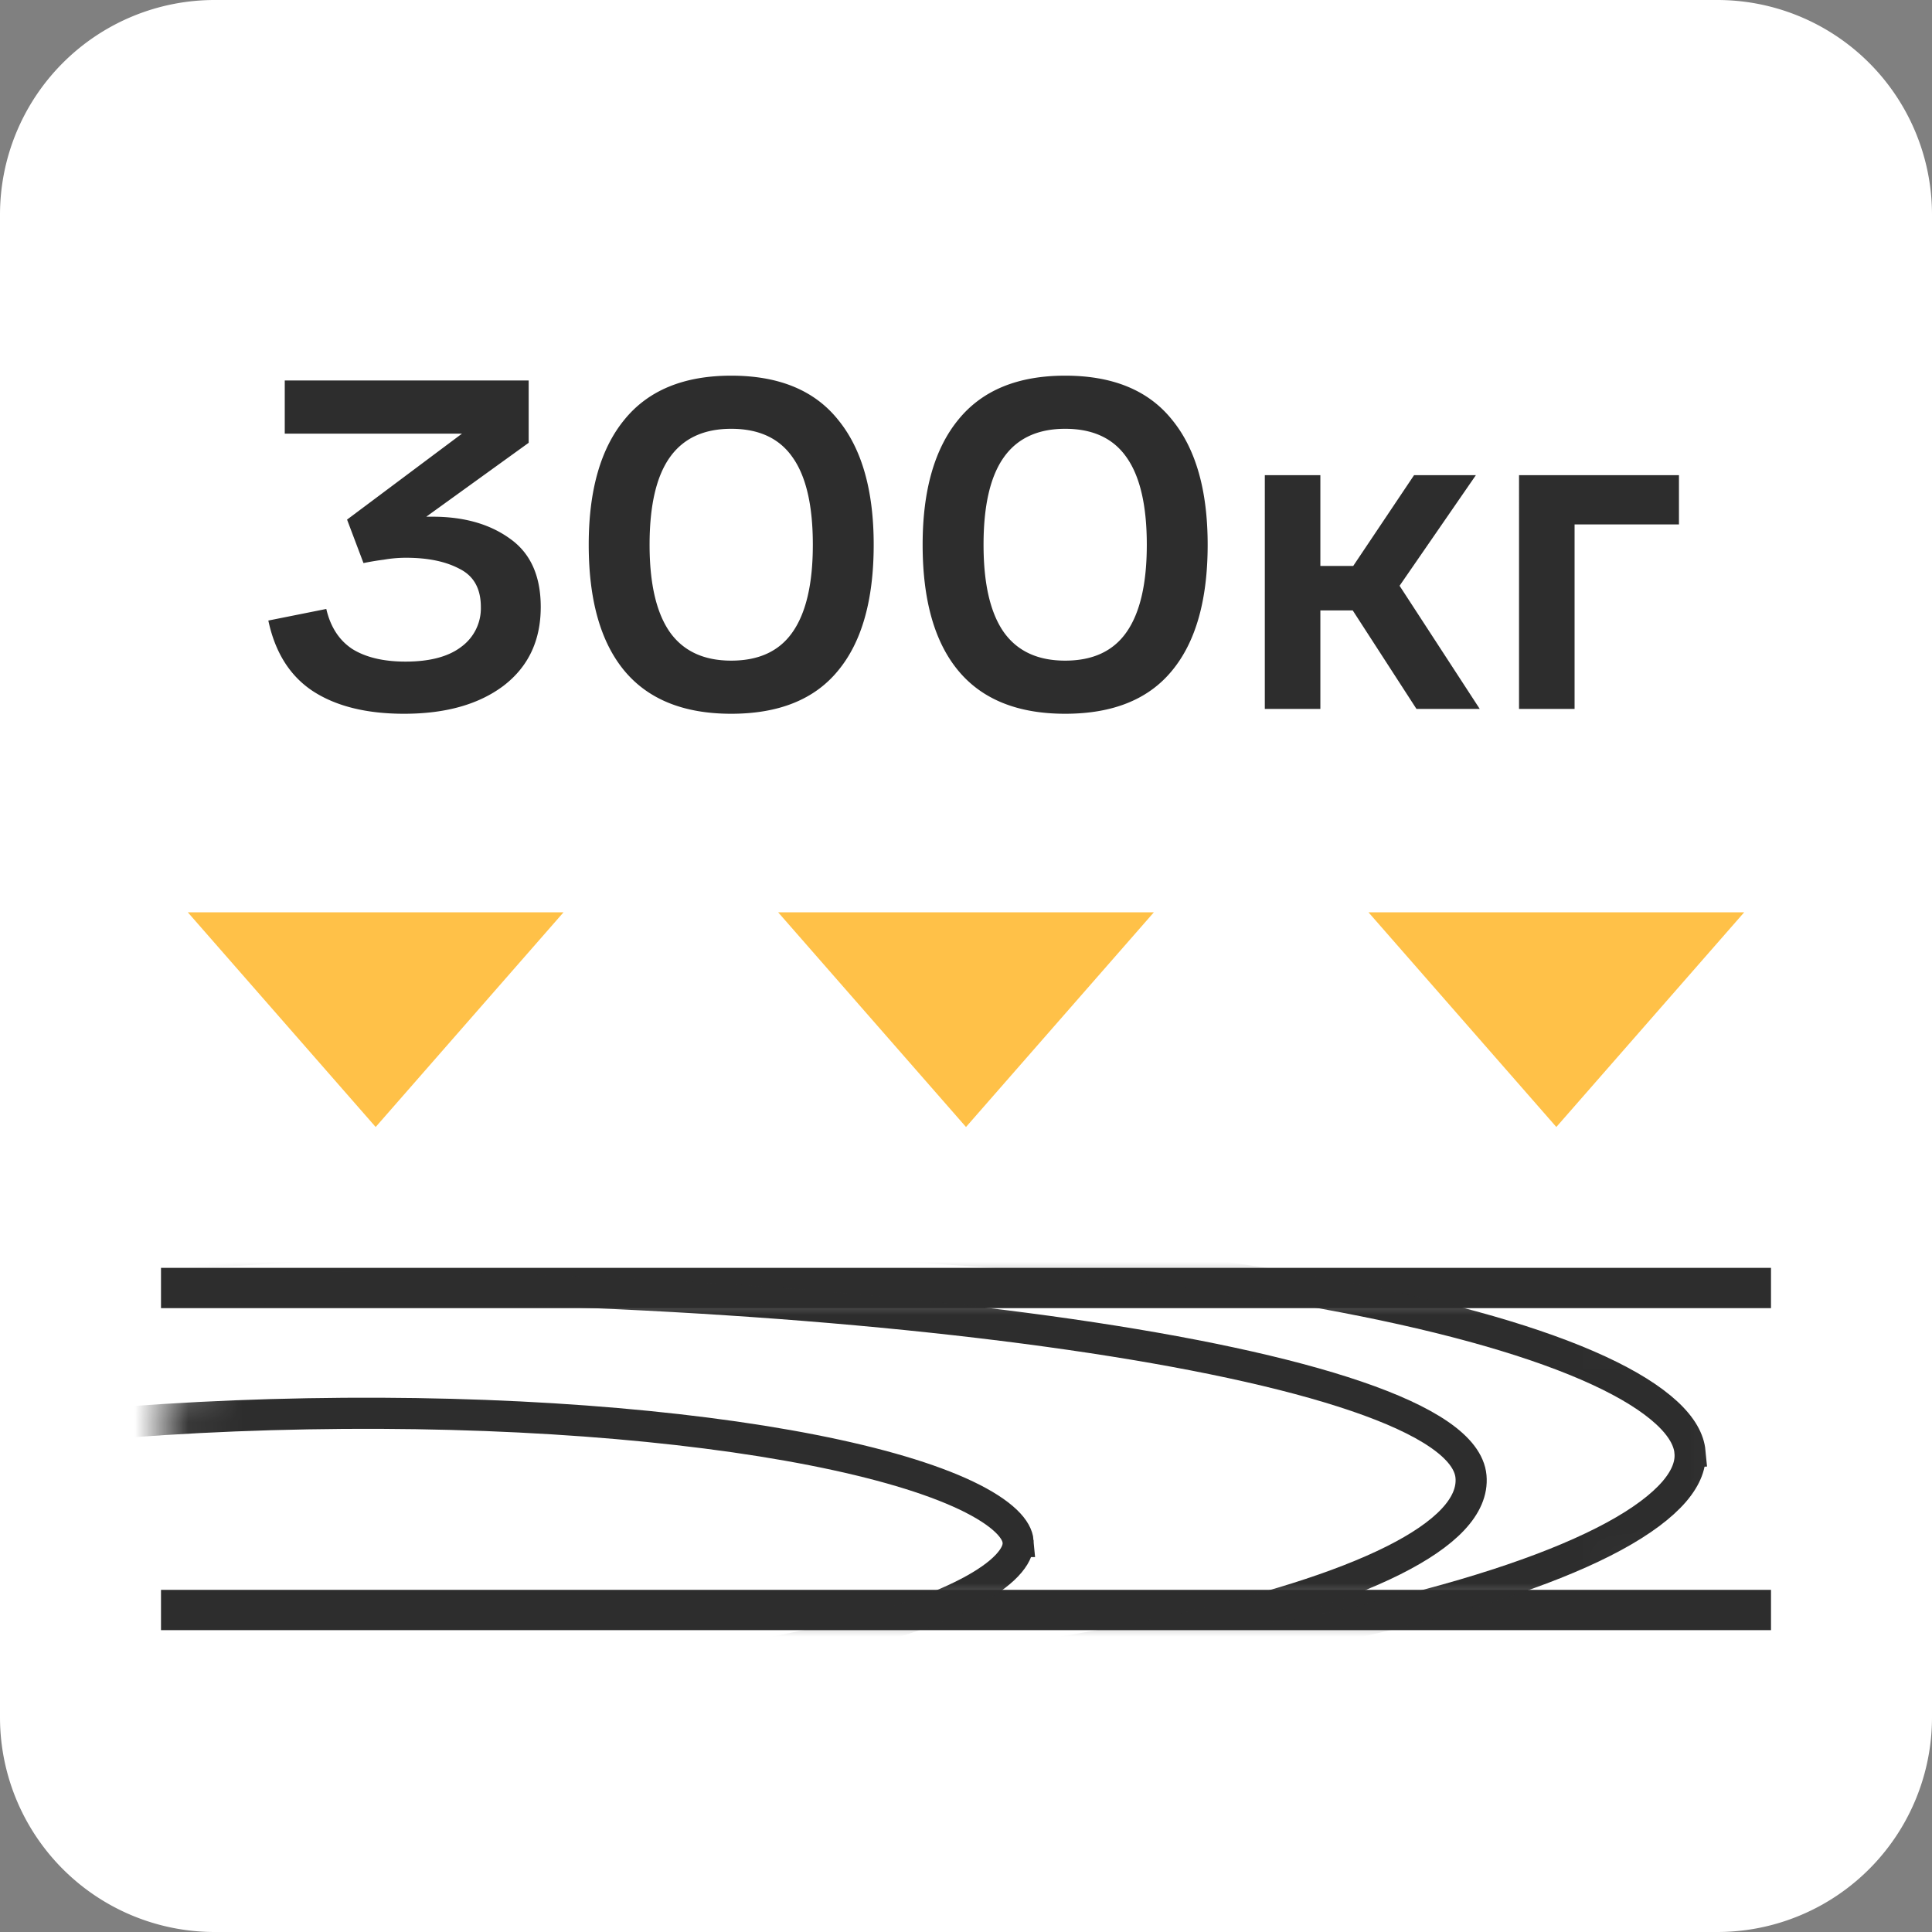
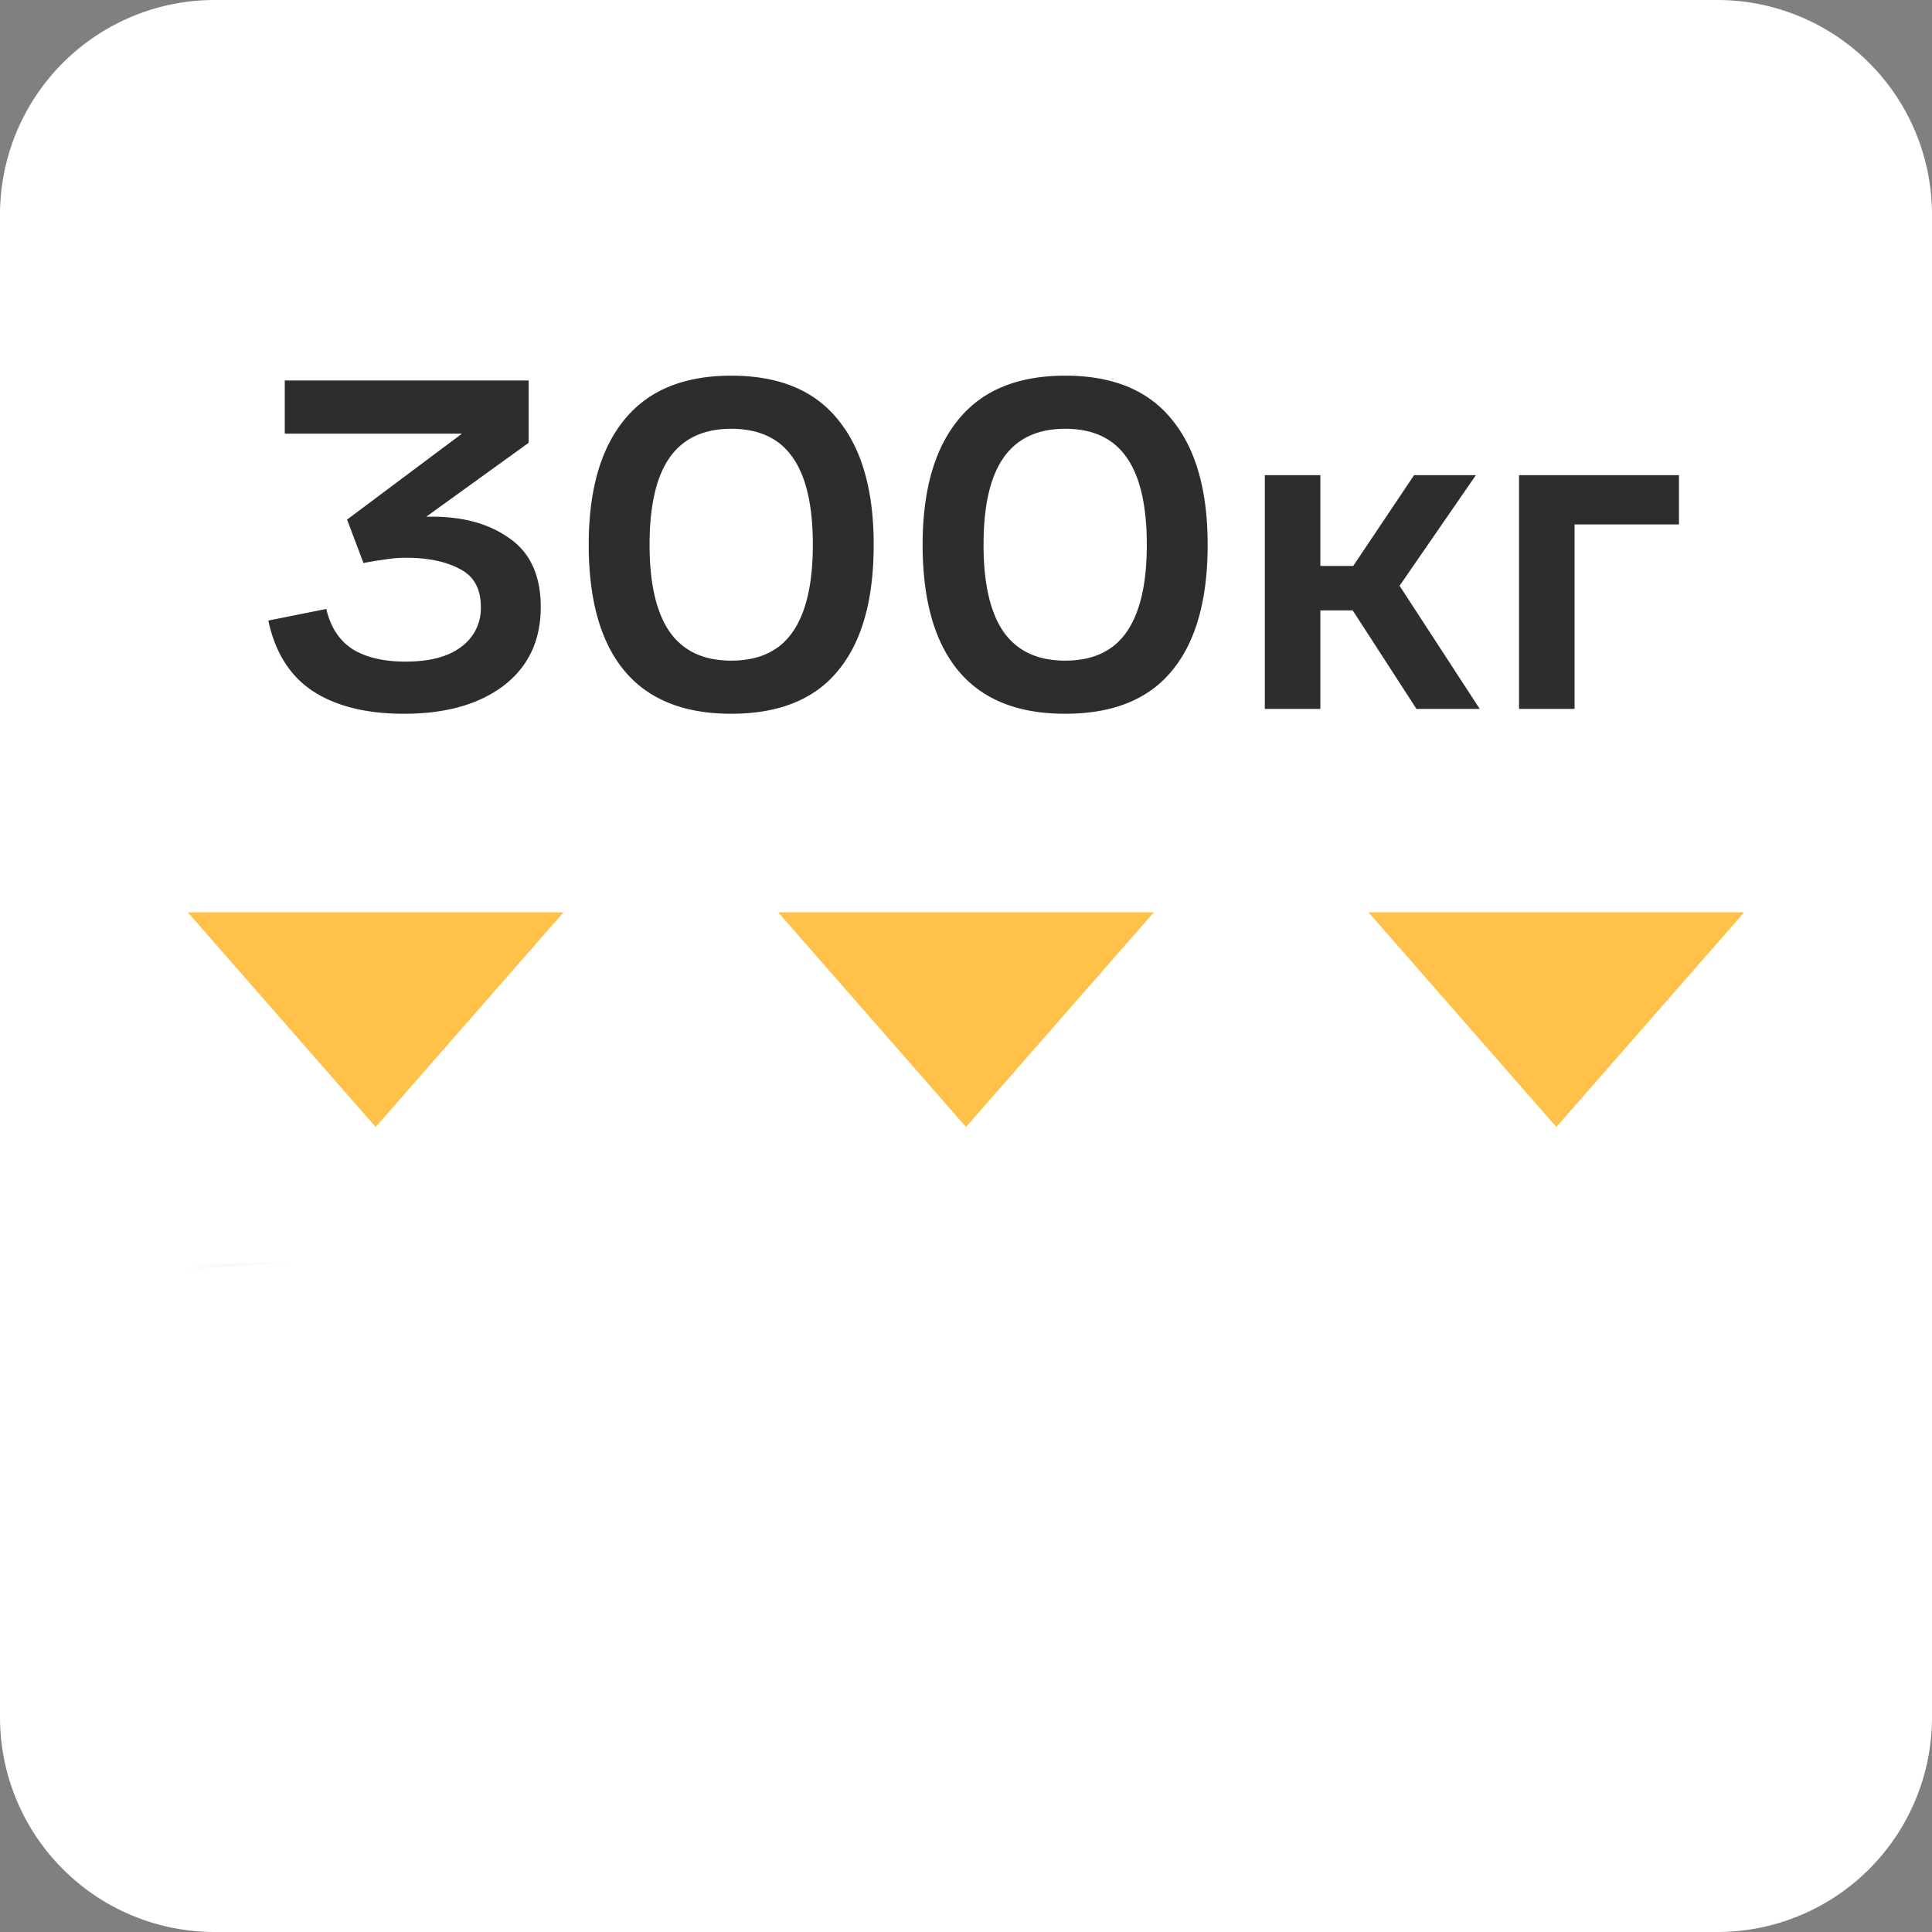
<svg xmlns="http://www.w3.org/2000/svg" width="36" height="36" fill="none">
  <rect width="100%" height="100%" fill="#808080" stroke="none" />
  <path d="M32 0H4a4 4 0 00-4 4v28a4 4 0 004 4h28a4 4 0 004-4V4a4 4 0 00-4-4z" fill="#fff" />
-   <path d="M3 30h30m0-6H3" stroke="#2D2D2D" stroke-width=".75" stroke-linejoin="round" />
  <path d="M3.5 17h7L7 21l-3.5-4zM14.5 17h7L18 21l-3.5-4zM25.5 17h7L29 21l-3.5-4z" fill="#FFC148" />
  <mask id="a" maskUnits="userSpaceOnUse" x="3" y="24" width="30" height="6">
-     <path d="M30 24H6a3 3 0 100 6h24a3 3 0 100-6z" fill="#2D2D2D" />
+     <path d="M30 24H6a3 3 0 100 6a3 3 0 100-6z" fill="#2D2D2D" />
  </mask>
  <g mask="url(#a)" stroke="#2D2D2D" stroke-width=".58">
-     <path d="M18.971 28.724c.01.104-.026.234-.157.39-.133.16-.348.327-.653.498-.611.342-1.53.665-2.7.947-2.334.562-5.608.944-9.266 1.01-3.658.065-6.99-.2-9.417-.676-1.216-.24-2.19-.528-2.86-.847-.334-.16-.579-.32-.739-.473-.158-.152-.217-.28-.226-.384-.01-.105.026-.234.157-.391.132-.159.347-.327.653-.498.611-.342 1.53-.665 2.699-.946 2.335-.562 5.609-.945 9.267-1.01 3.658-.066 6.99.199 9.417.676 1.216.239 2.189.528 2.859.847.335.16.58.32.74.473.158.151.217.279.226.384z" />
-     <path d="M7.584 31.817c11.144-.199 20.02-2.125 19.826-4.303-.195-2.177-12.005-3.713-23.148-3.514" />
    <path d="M31.49 27.055c.021.221-.06.467-.294.74-.235.272-.608.553-1.12.831-1.024.556-2.552 1.076-4.481 1.526-3.854.9-9.25 1.51-15.275 1.614-6.023.103-11.517-.321-15.526-1.086-2.007-.383-3.626-.85-4.75-1.369-.563-.26-.987-.526-1.271-.79-.284-.264-.411-.506-.432-.727-.02-.222.061-.468.295-.74.235-.273.607-.553 1.12-.832 1.024-.556 2.551-1.076 4.48-1.526 3.855-.9 9.251-1.51 15.275-1.614 6.024-.103 11.517.321 15.526 1.087 2.007.383 3.627.849 4.751 1.368.563.26.986.527 1.271.791.284.263.411.506.432.727z" />
  </g>
  <path d="M7.529 13.3c-.702 0-1.269-.141-1.701-.423-.426-.282-.702-.72-.828-1.314l1.08-.216c.078.336.24.585.486.747.252.156.582.234.99.234.456 0 .804-.093 1.044-.279a.888.888 0 00.36-.738c0-.342-.132-.579-.396-.711-.258-.138-.591-.207-.999-.207-.138 0-.276.012-.414.036a4.955 4.955 0 00-.378.063l-.306-.81L8.609 8.08H5.306v-.99h4.545v1.161L7.943 9.628H8.06c.588 0 1.071.138 1.449.414.378.27.567.693.567 1.269 0 .624-.231 1.113-.693 1.467-.462.348-1.08.522-1.854.522zm6.096 0c-.882 0-1.545-.267-1.99-.801-.443-.534-.665-1.317-.665-2.349 0-1.014.222-1.791.666-2.331C12.08 7.273 12.743 7 13.625 7c.888 0 1.55.273 1.989.819.444.54.666 1.317.666 2.331 0 1.032-.222 1.815-.666 2.349-.438.534-1.101.801-1.99.801zm0-.99c.516 0 .897-.177 1.143-.531.252-.36.378-.903.378-1.629 0-.732-.126-1.275-.378-1.629-.246-.354-.627-.531-1.143-.531-.51 0-.891.177-1.143.531-.252.354-.378.897-.378 1.629 0 .726.126 1.269.378 1.629.252.354.633.531 1.143.531zm6.223.99c-.883 0-1.546-.267-1.99-.801-.444-.534-.666-1.317-.666-2.349 0-1.014.223-1.791.666-2.331.444-.546 1.107-.819 1.99-.819.887 0 1.55.273 1.989.819.444.54.666 1.317.666 2.331 0 1.032-.223 1.815-.666 2.349-.439.534-1.102.801-1.99.801zm0-.99c.515 0 .896-.177 1.143-.531.252-.36.378-.903.378-1.629 0-.732-.127-1.275-.378-1.629-.247-.354-.628-.531-1.143-.531-.51 0-.892.177-1.143.531-.252.354-.378.897-.378 1.629 0 .726.125 1.269.377 1.629.252.354.633.531 1.143.531zm3.72.9V8.854h1.035v1.692h.612l1.134-1.692h1.152l-1.422 2.061 1.494 2.295h-1.179l-1.188-1.836h-.603v1.836h-1.035zm4.737 0V8.854h2.98v.918H29.34v3.438h-1.035z" fill="#2D2D2D" />
</svg>